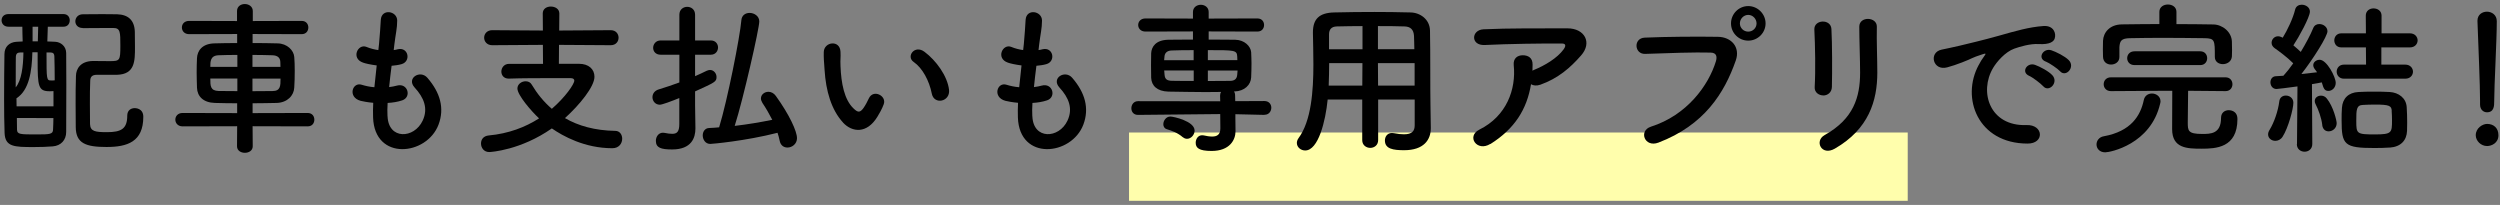
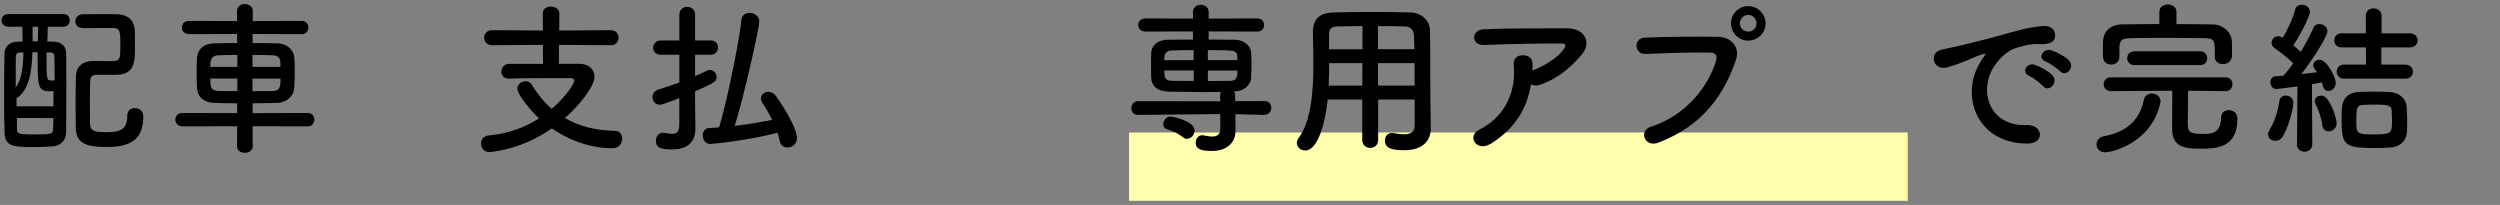
<svg xmlns="http://www.w3.org/2000/svg" viewBox="0 0 366 30" width="366" height="30">
  <rect x="0" y="0" width="366" height="30" fill="#808080" stroke="none" />
  <defs>
    <style>.cls-1,.cls-2{stroke-width:0px;}.cls-2{fill:#fffeac;}</style>
  </defs>
  <rect class="cls-2" x="165.29" y="19.4" width="114" height="10" />
  <path class="cls-1" d="M7,3.91c-.02.74-.05,1.44-.07,2.16.43.02.84.02,1.2.05.72.05,1.54.6,1.56,1.63.02,1.37.02,2.98.02,4.63,0,2.3,0,4.73-.02,6.94,0,1.18-.77,2.02-1.97,2.11-.79.07-1.82.1-2.78.1-2.86,0-4.2-.02-4.27-2.09-.05-1.46-.07-3.17-.07-4.9,0-2.33.02-4.7.05-6.6,0-1.15.77-1.75,1.73-1.82.26-.02.6-.02.94-.05-.02-.74-.05-1.46-.05-2.16H1.24c-.67,0-1.01-.46-1.01-.94s.34-.91,1.01-.91h8.06c.62,0,.91.46.91.91,0,.48-.29.94-.91.94h-2.3ZM2.97,7.68c-.41.02-.62.14-.65.65,0,.17-.02.65-.02,4.46.84-1.01,1.1-3,1.13-5.11h-.46ZM7.84,13.34c-.17.02-.36.02-.55.02-1.7,0-1.78-.7-1.78-4.61v-1.1h-.77c-.07,2.78-.46,5.54-2.33,6.74,0,.38.02.79.02,1.18h5.4v-2.23ZM2.47,17.28c0,.58,0,1.15.02,1.7.02.7.46.7,2.86.7,1.99,0,2.42-.02,2.42-.77.02-.53.05-1.06.05-1.63H2.47ZM5.59,3.91h-.82v2.14h.77l.05-2.14ZM6.81,7.68c0,4.08,0,4.1.72,4.1.14,0,.36,0,.48-.02,0-1.32-.02-2.5-.05-3.48-.02-.5-.22-.58-.58-.6h-.58ZM12.11,4.1c-.72,0-1.08-.48-1.08-.98s.38-1.03,1.1-1.03c.89-.02,1.87-.02,2.88-.02.72,0,1.44,0,2.14.02,1.61.05,2.54.86,2.59,2.57.02.6.02,1.44.02,2.23,0,2.06,0,3.98-2.62,4.06h-2.95c-.77,0-.96.36-.98.86-.05,1.01-.05,2.21-.05,3.43,0,.98,0,1.99.02,2.93.05,1.06.74,1.18,2.47,1.18,2.09,0,2.98-.48,2.98-2.42,0-.77.53-1.1,1.1-1.1.12,0,1.25.02,1.25,1.27,0,3.67-2.35,4.42-5.38,4.42s-4.49-.53-4.51-2.9c-.02-1.1-.02-2.23-.02-3.38,0-1.37,0-2.76.05-4.13.02-1.03.65-2.16,2.5-2.18.67,0,1.61.02,2.42.02,1.51,0,1.58-.07,1.58-2.26,0-1.97,0-2.59-1.01-2.59h-1.25c-1.06,0-2.14,0-3.24.02h-.02Z" />
  <path class="cls-1" d="M36.98,18.48l.02,2.93c0,.65-.58.96-1.15.96s-1.15-.31-1.15-.96l.02-2.93-7.99.02c-.7,0-1.06-.5-1.06-.98,0-.5.36-.98,1.06-.98l7.99.02v-1.44c-1.1,0-2.18-.02-3.26-.05-1.7-.05-2.57-.96-2.62-2.21-.02-.74-.05-1.51-.05-2.26s.02-1.46.05-2.09c.05-1.03.7-2.11,2.54-2.16.86-.02,2.04-.05,3.34-.05v-1.32l-7.03.02c-.7,0-1.06-.48-1.06-.98s.36-.96,1.06-.96l7.01.02v-1.46c0-.7.58-1.03,1.13-1.03.6,0,1.18.36,1.18,1.03v1.46l7.15-.02c.67,0,.98.48.98.96,0,.5-.31.98-.98.98l-7.18-.02v1.32c1.3,0,2.57.02,3.65.05,1.42.02,2.38,1.03,2.45,1.99.05.58.07,1.3.07,2.02,0,.86-.02,1.75-.07,2.45-.05,1.18-1.01,2.21-2.57,2.26-1.18.02-2.35.05-3.53.05v1.44l8.06-.02c.67,0,.98.48.98.98s-.31.98-.98.98l-8.06-.02ZM34.75,8.04c-1.03,0-2.02.02-2.76.05-1.2.05-1.2.91-1.2,1.7h3.96v-1.75ZM34.75,11.5h-3.96c0,1.08,0,1.78,1.22,1.82.82.02,1.75.02,2.74.02v-1.85ZM41.06,9.79c0-.26-.02-.5-.02-.72-.02-.6-.38-.96-1.18-.98-.74-.02-1.8-.05-2.9-.05v1.75h4.1ZM36.96,11.5v1.85c1.01,0,2.04,0,2.93-.02,1.18,0,1.18-.77,1.18-1.82h-4.1Z" />
-   <path class="cls-1" d="M56.74,17.04c.14,3.43,3.89,3.29,5.14.62.84-1.8.17-3.38-1.18-4.85-1.25-1.37.82-2.64,1.87-1.42,1.87,2.16,2.54,4.44,1.63,6.86-1.73,4.56-9.38,5.35-9.58-1.06-.02-.67-.02-1.39.02-2.14-.86-.07-1.54-.22-1.85-.29-1.94-.53-1.2-2.81.17-2.35.55.17,1.18.31,1.85.36.1-1.06.22-2.11.34-3.19-.91-.12-1.68-.29-1.99-.41-1.82-.62-.77-2.83.5-2.3.53.22,1.13.38,1.73.46.02-.29.07-.6.1-.89.14-1.51.19-2.42.26-3.55.12-1.68,2.4-1.3,2.4.12,0,1.13-.24,2.04-.41,3.46-.02.29-.07.58-.1.86.22-.02.41-.07.6-.12,1.56-.36,1.97,1.78.55,2.18-.48.14-.96.19-1.46.24-.14,1.08-.26,2.11-.36,3.12.41-.05.79-.12,1.15-.22,1.58-.43,2.18,1.68.77,2.16-.65.22-1.39.34-2.14.38-.05.7-.05,1.34-.02,1.94Z" />
+   <path class="cls-1" d="M56.74,17.04Z" />
  <path class="cls-1" d="M81.84,6.58l-.02,2.76h2.95c1.42,0,2.26.79,2.26,1.9,0,1.44-2.16,4.1-4.32,6.05,1.94,1.13,4.37,1.82,7.37,1.87.65,0,1.01.55,1.01,1.15,0,.67-.46,1.39-1.44,1.39-4.08,0-7.27-1.8-8.86-2.9-4.56,3.19-8.93,3.46-9.17,3.46-.77,0-1.2-.62-1.2-1.25,0-.58.34-1.1,1.13-1.18,2.9-.26,5.38-1.22,7.37-2.5-1.1-1.01-3.17-3.41-3.17-4.37,0-.65.62-1.06,1.2-1.06.36,0,.7.14.89.48.79,1.32,1.75,2.52,2.95,3.55,1.97-1.7,3.29-3.62,3.29-4.13,0-.22-.19-.36-.55-.36h-2.59c-1.99,0-4.39,0-6.43.07h-.05c-.7,0-1.06-.5-1.06-1.03s.38-1.13,1.13-1.13h4.97l-.02-2.78-7.42.05c-.77,0-1.18-.55-1.18-1.1s.41-1.1,1.18-1.1l7.42.05-.02-2.5c0-.7.6-1.01,1.18-1.01.62,0,1.25.34,1.25,1.01l-.02,2.5,7.54-.05c.77,0,1.15.55,1.15,1.1s-.38,1.1-1.15,1.1l-7.54-.05Z" />
  <path class="cls-1" d="M99.46,14.35c-1.22.5-2.54.98-2.86.98-.67,0-1.08-.55-1.08-1.1,0-.48.29-.96.94-1.15,1.01-.31,2.04-.65,3-1.01v-4.06h-2.74c-.74,0-1.1-.5-1.1-1.01s.38-1.08,1.1-1.08h2.74v-3.77c0-.77.58-1.15,1.15-1.15s1.15.38,1.15,1.15v3.77h2.3c.72,0,1.06.53,1.06,1.03s-.34,1.06-1.06,1.06h-2.3v3.14c.62-.26,1.2-.55,1.7-.79.17-.07.34-.12.48-.12.55,0,.96.5.96,1.03,0,.7-.24.79-3.14,2.11v2.02l.05,3.34v.07c0,1.34-.55,3.07-3.41,3.07-1.63,0-2.38-.24-2.38-1.27,0-.58.38-1.18,1.03-1.18.07,0,.14,0,.22.02.46.1.84.14,1.15.14.67,0,1.03-.29,1.03-1.42v-3.84ZM103.98,21.07c-.72,0-1.1-.65-1.1-1.25,0-.53.31-1.06.94-1.08.48-.02.98-.05,1.46-.1,1.2-3.91,3.05-13.2,3.26-15.72.07-.7.62-1.03,1.2-1.03.67,0,1.42.46,1.42,1.25,0,1.03-2.35,11.38-3.6,15.29,1.9-.22,3.72-.53,5.5-.89-.43-.84-.91-1.68-1.44-2.47-.14-.24-.22-.46-.22-.65,0-.58.53-.98,1.1-.98.38,0,.79.19,1.08.6,1.99,2.76,3.1,5.18,3.1,6.19,0,.84-.72,1.37-1.39,1.37-.53,0-1.01-.29-1.15-1.01-.07-.38-.19-.77-.31-1.15-4.78,1.22-9.62,1.63-9.84,1.63Z" />
-   <path class="cls-1" d="M123.43,17.95c-1.73-1.87-2.52-4.66-2.71-7.68-.1-1.37-.14-1.8-.12-2.66.05-1.51,2.38-1.82,2.45-.02.05.94-.05.98,0,2.09.1,2.52.55,4.9,1.9,6.19.62.6.94.67,1.46-.05.29-.41.62-1.03.79-1.42.65-1.39,2.64-.38,2.18.86-.24.67-.67,1.42-.94,1.85-1.54,2.5-3.67,2.28-5.02.84ZM136.42,13.73c-.38-1.92-1.37-3.77-2.66-4.66-1.15-.79.14-2.57,1.58-1.49,1.7,1.27,3.36,3.53,3.6,5.57.19,1.75-2.18,2.23-2.52.58Z" />
-   <path class="cls-1" d="M151.14,17.04c.14,3.43,3.89,3.29,5.14.62.84-1.8.17-3.38-1.18-4.85-1.25-1.37.82-2.64,1.87-1.42,1.87,2.16,2.54,4.44,1.63,6.86-1.73,4.56-9.38,5.35-9.58-1.06-.02-.67-.02-1.39.02-2.14-.86-.07-1.54-.22-1.85-.29-1.94-.53-1.2-2.81.17-2.35.55.17,1.18.31,1.85.36.1-1.06.22-2.11.34-3.19-.91-.12-1.68-.29-1.99-.41-1.82-.62-.77-2.83.5-2.3.53.22,1.13.38,1.73.46.02-.29.07-.6.1-.89.14-1.51.19-2.42.26-3.55.12-1.68,2.4-1.3,2.4.12,0,1.13-.24,2.04-.41,3.46-.02.29-.07.58-.1.86.22-.02.41-.07.6-.12,1.56-.36,1.97,1.78.55,2.18-.48.14-.96.19-1.46.24-.14,1.08-.26,2.11-.36,3.12.41-.05.79-.12,1.15-.22,1.58-.43,2.18,1.68.77,2.16-.65.22-1.39.34-2.14.38-.05.7-.05,1.34-.02,1.94Z" />
  <path class="cls-1" d="M185.11,16.82l-4.25-.1v.6l.02,1.85v.05c0,1.25-.84,2.88-3.5,2.88-1.87,0-2.33-.46-2.33-1.2,0-.55.34-1.1.94-1.1.07,0,.14,0,.22.02.43.1.86.17,1.25.17.7,0,1.2-.26,1.2-1.2v-.05l-.02-2.04-12.03.12h-.02c-.65,0-.96-.48-.96-.98s.34-1.03.98-1.03l12.03.02-.02-.82c0-.22.05-.41.14-.55-.74.02-1.51.02-2.28.02-1.82,0-3.67-.05-5.45-.07-1.63-.05-2.45-.86-2.5-2.02-.02-.7-.02-1.3-.02-1.87s0-1.15.02-1.73c.05-.94.67-1.92,2.45-1.97.86-.02,2.21-.02,3.67-.02v-1.2l-6.96.02c-.7,0-1.06-.48-1.06-.96s.36-.96,1.06-.96l6.96.02v-.96c0-.7.58-1.06,1.15-1.06s1.15.36,1.15,1.06v.96l7.13-.02c.67,0,.98.48.98.96s-.31.96-.98.96l-7.13-.02v1.2c1.44,0,2.86,0,3.89.02,1.34.02,2.26.94,2.33,1.82.02.53.05,1.08.05,1.63,0,.7-.02,1.39-.05,2.06-.05,1.08-.96,2.02-2.45,2.06h-.07c.12.14.17.36.17.6l.02.82,4.27-.02c.67,0,1.01.48,1.01.98s-.34,1.03-.98,1.03h-.02ZM173.16,20.09c-.74-.65-1.58-.94-2.35-1.18-.36-.12-.5-.41-.5-.72,0-.53.41-1.13,1.03-1.13.43,0,3.55.67,3.55,2.06,0,.62-.53,1.2-1.1,1.2-.22,0-.43-.07-.62-.24ZM174.76,7.34c-1.27,0-2.45.02-3.22.05-.74.02-1.03.43-1.06.89,0,.17-.05.36-.05.53h4.32v-1.46ZM174.76,10.32h-4.32c0,.19.05.41.05.6.05.7.38.89,1.08.91.84.02,1.99.02,3.19.02v-1.54ZM181.15,8.81c0-.17-.02-.36-.02-.53-.05-.94-.34-.94-4.3-.94v1.46h4.32ZM176.83,10.32v1.54c1.2,0,2.33,0,3.24-.02.62,0,1.01-.24,1.06-.91,0-.19.05-.41.05-.6h-4.35Z" />
  <path class="cls-1" d="M207.11,14.57h-5.35v5.95c0,.74-.58,1.13-1.15,1.13s-1.18-.38-1.18-1.13v-5.95h-5.06c-.31,3.17-1.37,7.46-3.29,7.46-.65,0-1.22-.48-1.22-1.1,0-.22.07-.46.24-.7,1.87-2.52,2.18-6.91,2.18-10.8,0-1.7-.05-3.29-.07-4.61v-.07c0-1.99.94-2.88,3.12-2.93,2.06-.05,3.96-.07,5.88-.07,1.68,0,3.38.02,5.28.07,1.42.02,2.83,1.01,2.86,2.66.07,3.53.02,8.3.07,10.95l.05,3.29v.05c0,1.68-1.01,3.22-3.91,3.22-1.58,0-2.81-.19-2.81-1.42,0-.58.36-1.1,1.03-1.1.07,0,.14,0,.24.02.6.12,1.1.17,1.51.17,1.22,0,1.58-.5,1.58-1.32v-3.77ZM199.46,9.24h-4.87c0,1.06-.03,2.18-.07,3.29h4.92l.02-3.29ZM199.46,3.82c-1.22,0-2.47.02-3.74.05-.84.02-1.15.48-1.15,1.18v2.16h4.9v-3.38ZM207.06,7.2c-.02-.7-.02-1.37-.05-1.94-.05-.91-.5-1.37-1.39-1.39-1.3-.05-2.59-.05-3.89-.05v3.38h5.33ZM207.11,9.24h-5.38l.02,3.29h5.35v-3.29Z" />
  <path class="cls-1" d="M218.18,21.07c-.96.6-1.85.34-2.26-.22-.41-.55-.31-1.39.65-1.87,4.03-1.99,5.4-5.95,5.04-9.43-.1-1.01.55-1.46,1.32-1.46s1.46.36,1.44,1.37c0,.29,0,.6-.02.89.07-.02.12-.07.19-.1,1.61-.65,3.43-1.73,4.37-3.02.36-.5.36-.86-.26-.86-2.69-.02-7.92.05-11.28.22-2.11.1-1.99-2.21-.19-2.3,3.48-.17,8.71-.14,12.31-.14,2.5,0,3.65,2.09,1.97,3.98-1.58,1.8-3.34,3.34-5.95,4.27-.55.19-1.03.14-1.37-.07-.6,3.67-2.4,6.53-5.95,8.76Z" />
  <path class="cls-1" d="M241.68,18.55c5.3-1.68,8.45-6.05,9.53-9.58.19-.65.12-1.25-.77-1.27-2.35-.07-6.14.07-9.6.19-1.58.05-1.75-2.3-.05-2.38,3.17-.14,7.66-.17,10.71-.12,1.94.02,3.31,1.49,2.62,3.46-1.68,4.8-4.61,9.46-11.33,12.03-2.04.77-2.93-1.75-1.1-2.33ZM255.94,5.95c-1.39,0-2.52-1.13-2.52-2.52s1.13-2.54,2.52-2.54,2.54,1.15,2.54,2.54-1.15,2.52-2.54,2.52ZM255.94,2.18c-.67,0-1.22.58-1.22,1.25s.55,1.2,1.22,1.2,1.22-.53,1.22-1.2-.55-1.25-1.22-1.25Z" />
-   <path class="cls-1" d="M266.92,13.97c-.62,0-1.3-.43-1.25-1.22.14-2.38.07-6.14-.05-8.42-.07-1.49,2.4-1.61,2.5-.1.12,2.16.12,6.26.07,8.5-.02.82-.65,1.25-1.27,1.25ZM267.11,19.78c4.25-2.35,5.21-5.57,5.21-9.14,0-1.87-.12-4.85-.12-6.74,0-1.56,2.59-1.46,2.57,0-.05,2.04.07,4.73.07,6.72,0,4.13-1.25,8.28-6.22,11.14-1.97,1.13-3.02-1.13-1.51-1.97Z" />
  <path class="cls-1" d="M289.68,9.53c.24-.46.46-.84.77-1.25.38-.5.26-.48-.19-.34-1.8.58-1.39.58-3.02,1.2-.77.29-1.44.53-2.16.72-2.11.58-2.76-2.18-.84-2.59.5-.12,1.9-.38,2.66-.58,1.18-.29,3.29-.77,5.74-1.46,2.47-.7,4.42-1.27,6.53-1.42,1.49-.1,1.9,1.08,1.63,1.85-.14.41-.67.89-2.35.79-1.22-.07-2.74.38-3.55.67-1.34.48-2.57,1.92-3.1,2.81-2.11,3.53-.5,8.57,4.87,8.38,2.52-.1,2.69,2.74.14,2.71-7.25-.02-9.75-6.67-7.13-11.5ZM297.08,11.11c-1.27-.55-.31-2.04.86-1.61.67.24,1.97.91,2.52,1.51.98,1.06-.5,2.59-1.34,1.61-.34-.38-1.54-1.3-2.04-1.51ZM299.5,9.02c-1.3-.5-.36-2.04.82-1.66.67.22,1.97.86,2.54,1.44,1.01,1.01-.41,2.59-1.27,1.63-.34-.38-1.58-1.22-2.09-1.42Z" />
  <path class="cls-1" d="M308.2,22.3c-.84,0-1.27-.58-1.27-1.15,0-.53.36-1.08,1.06-1.2,3.98-.72,5.38-3,5.86-5.3.14-.67.67-.96,1.2-.96.6,0,1.25.41,1.25,1.15,0,.1-.02.19-.05.31-1.37,5.98-7.32,7.15-8.04,7.15ZM318.64,3.53c1.8,0,3.6.02,5.4.05,1.32.02,2.67,1.08,2.71,2.52.02.36.02.84.02,1.27,0,.34,0,.65-.02.89-.05.74-.7,1.13-1.32,1.13s-1.18-.36-1.18-1.06v-.05c0-2.4,0-2.66-1.49-2.69-1.9-.02-4.01-.05-6.07-.05-1.7,0-3.38.02-4.85.05-1.3.02-1.49.41-1.56,1.3v1.46c0,.72-.62,1.1-1.22,1.1s-1.15-.36-1.18-1.13c0-.31-.02-.7-.02-1.1,0-.43.02-.86.02-1.25.05-1.18.94-2.38,2.78-2.4,1.82-.02,3.65-.05,5.47-.05v-1.78c0-.72.62-1.08,1.25-1.08s1.25.36,1.25,1.08v1.78ZM320.34,13.3c-.02,1.46-.05,3.53-.05,4.61,0,1.22.02,1.7,2.11,1.7,1.22,0,2.76,0,2.76-2.35,0-.77.55-1.13,1.13-1.13.14,0,1.27.02,1.27,1.3,0,4.22-3.17,4.34-5.26,4.34s-4.3-.05-4.3-2.86c0-.7,0-3.72.02-5.62h-.89l-8.09.05c-.7,0-1.06-.5-1.06-1.01s.36-1.01,1.06-1.01h16.78c.67,0,1.01.5,1.01,1.01s-.34,1.01-1.01,1.01l-5.5-.05ZM312.5,9.53c-.72,0-1.08-.5-1.08-1.01s.36-1.01,1.08-1.01h9.62c.67,0,1.01.5,1.01,1.01s-.34,1.01-1.01,1.01h-9.62Z" />
  <path class="cls-1" d="M333.11,20.62c-.55,0-1.06-.38-1.06-.94,0-.22.07-.43.22-.67.67-1.1,1.25-2.78,1.42-4.18.07-.58.5-.84.96-.84.55,0,1.1.38,1.1,1.06,0,.86-.74,3.67-1.58,4.97-.26.41-.67.6-1.06.6ZM336.28,21.1l.07-8.45c-1.37.19-2.9.38-3.07.38-.58,0-.89-.5-.89-.98,0-.43.26-.86.77-.89.31-.02.7-.05,1.13-.07.46-.5.96-1.13,1.44-1.82-.82-.84-2.14-1.82-2.71-2.21-.31-.22-.46-.5-.46-.79,0-.48.38-.96.96-.96.17,0,.34.05.53.14l.14.07c.67-1.08,1.51-2.83,1.82-4.13.12-.48.53-.7.96-.7.58,0,1.2.38,1.2,1.01,0,.79-1.63,3.77-2.42,4.94.38.31.74.65,1.08.96.74-1.22,1.42-2.5,1.82-3.48.17-.43.53-.6.89-.6.6,0,1.2.43,1.2,1.06,0,.72-2.06,4.01-3.82,6.26.89-.1,1.7-.19,2.3-.26-.1-.17-.24-.31-.34-.46-.14-.19-.22-.38-.22-.58,0-.46.46-.79.94-.79,1.03,0,2.35,2.5,2.35,3.38,0,.7-.53,1.18-1.06,1.18-.58,0-.72-.34-.98-1.25-.34.07-.84.17-1.44.26l.05,8.76c0,.77-.58,1.13-1.13,1.13s-1.13-.36-1.13-1.1v-.02ZM339.98,18.29c-.12-1.03-.58-2.28-.96-3-.1-.17-.14-.34-.14-.5,0-.48.43-.79.91-.79.31,0,.62.12.86.43.96,1.18,1.44,3.24,1.44,3.6,0,.74-.6,1.2-1.18,1.2-.46,0-.86-.29-.94-.94ZM343.15,11.52c-.7,0-1.06-.53-1.06-1.03s.36-1.03,1.06-1.03h3.24l-.02-2.52h-3.6c-.7,0-1.03-.53-1.03-1.03s.34-1.03,1.03-1.03h3.6l-.02-2.59c0-.72.58-1.06,1.13-1.06.6,0,1.18.36,1.18,1.06v2.59h4.15c.74,0,1.13.53,1.13,1.03s-.38,1.03-1.13,1.03h-4.18v2.52h3.5c.74,0,1.13.53,1.13,1.03s-.38,1.03-1.13,1.03h-8.98ZM349.87,21.6c-.67.05-1.46.07-2.26.07-4.39,0-4.8-.46-4.8-4.03,0-.67,0-1.3.05-1.87.1-1.37.96-2.23,2.42-2.3.7-.05,1.49-.05,2.28-.05s1.61,0,2.28.05c1.32.07,2.42.89,2.5,2.21.05.77.07,1.54.07,2.28,0,.41,0,.82-.02,1.2-.05,1.37-.89,2.33-2.52,2.45ZM350.15,16.25c-.02-.77-.36-.94-2.45-.94-.62,0-1.22.02-1.73.05-1.01.02-1.01.7-1.01,2.35,0,1.87.05,1.97,2.71,1.97,2.5,0,2.52-.24,2.52-2.09,0-.46-.02-.91-.05-1.34Z" />
-   <path class="cls-1" d="M364.11,21.38c-.91,0-1.66-.77-1.66-1.58,0-1.06,1.01-1.66,1.66-1.66.94,0,1.66.58,1.66,1.66,0,1.15-1.01,1.58-1.66,1.58ZM363.08,15.29v-.5c0-2.33-.24-7.92-.38-11.69v-.07c0-.89.7-1.32,1.39-1.32s1.44.46,1.44,1.39c0,2.83-.38,9.43-.38,11.76,0,.58,0,1.58-1.06,1.58-.5,0-1.01-.38-1.01-1.13v-.02Z" />
</svg>